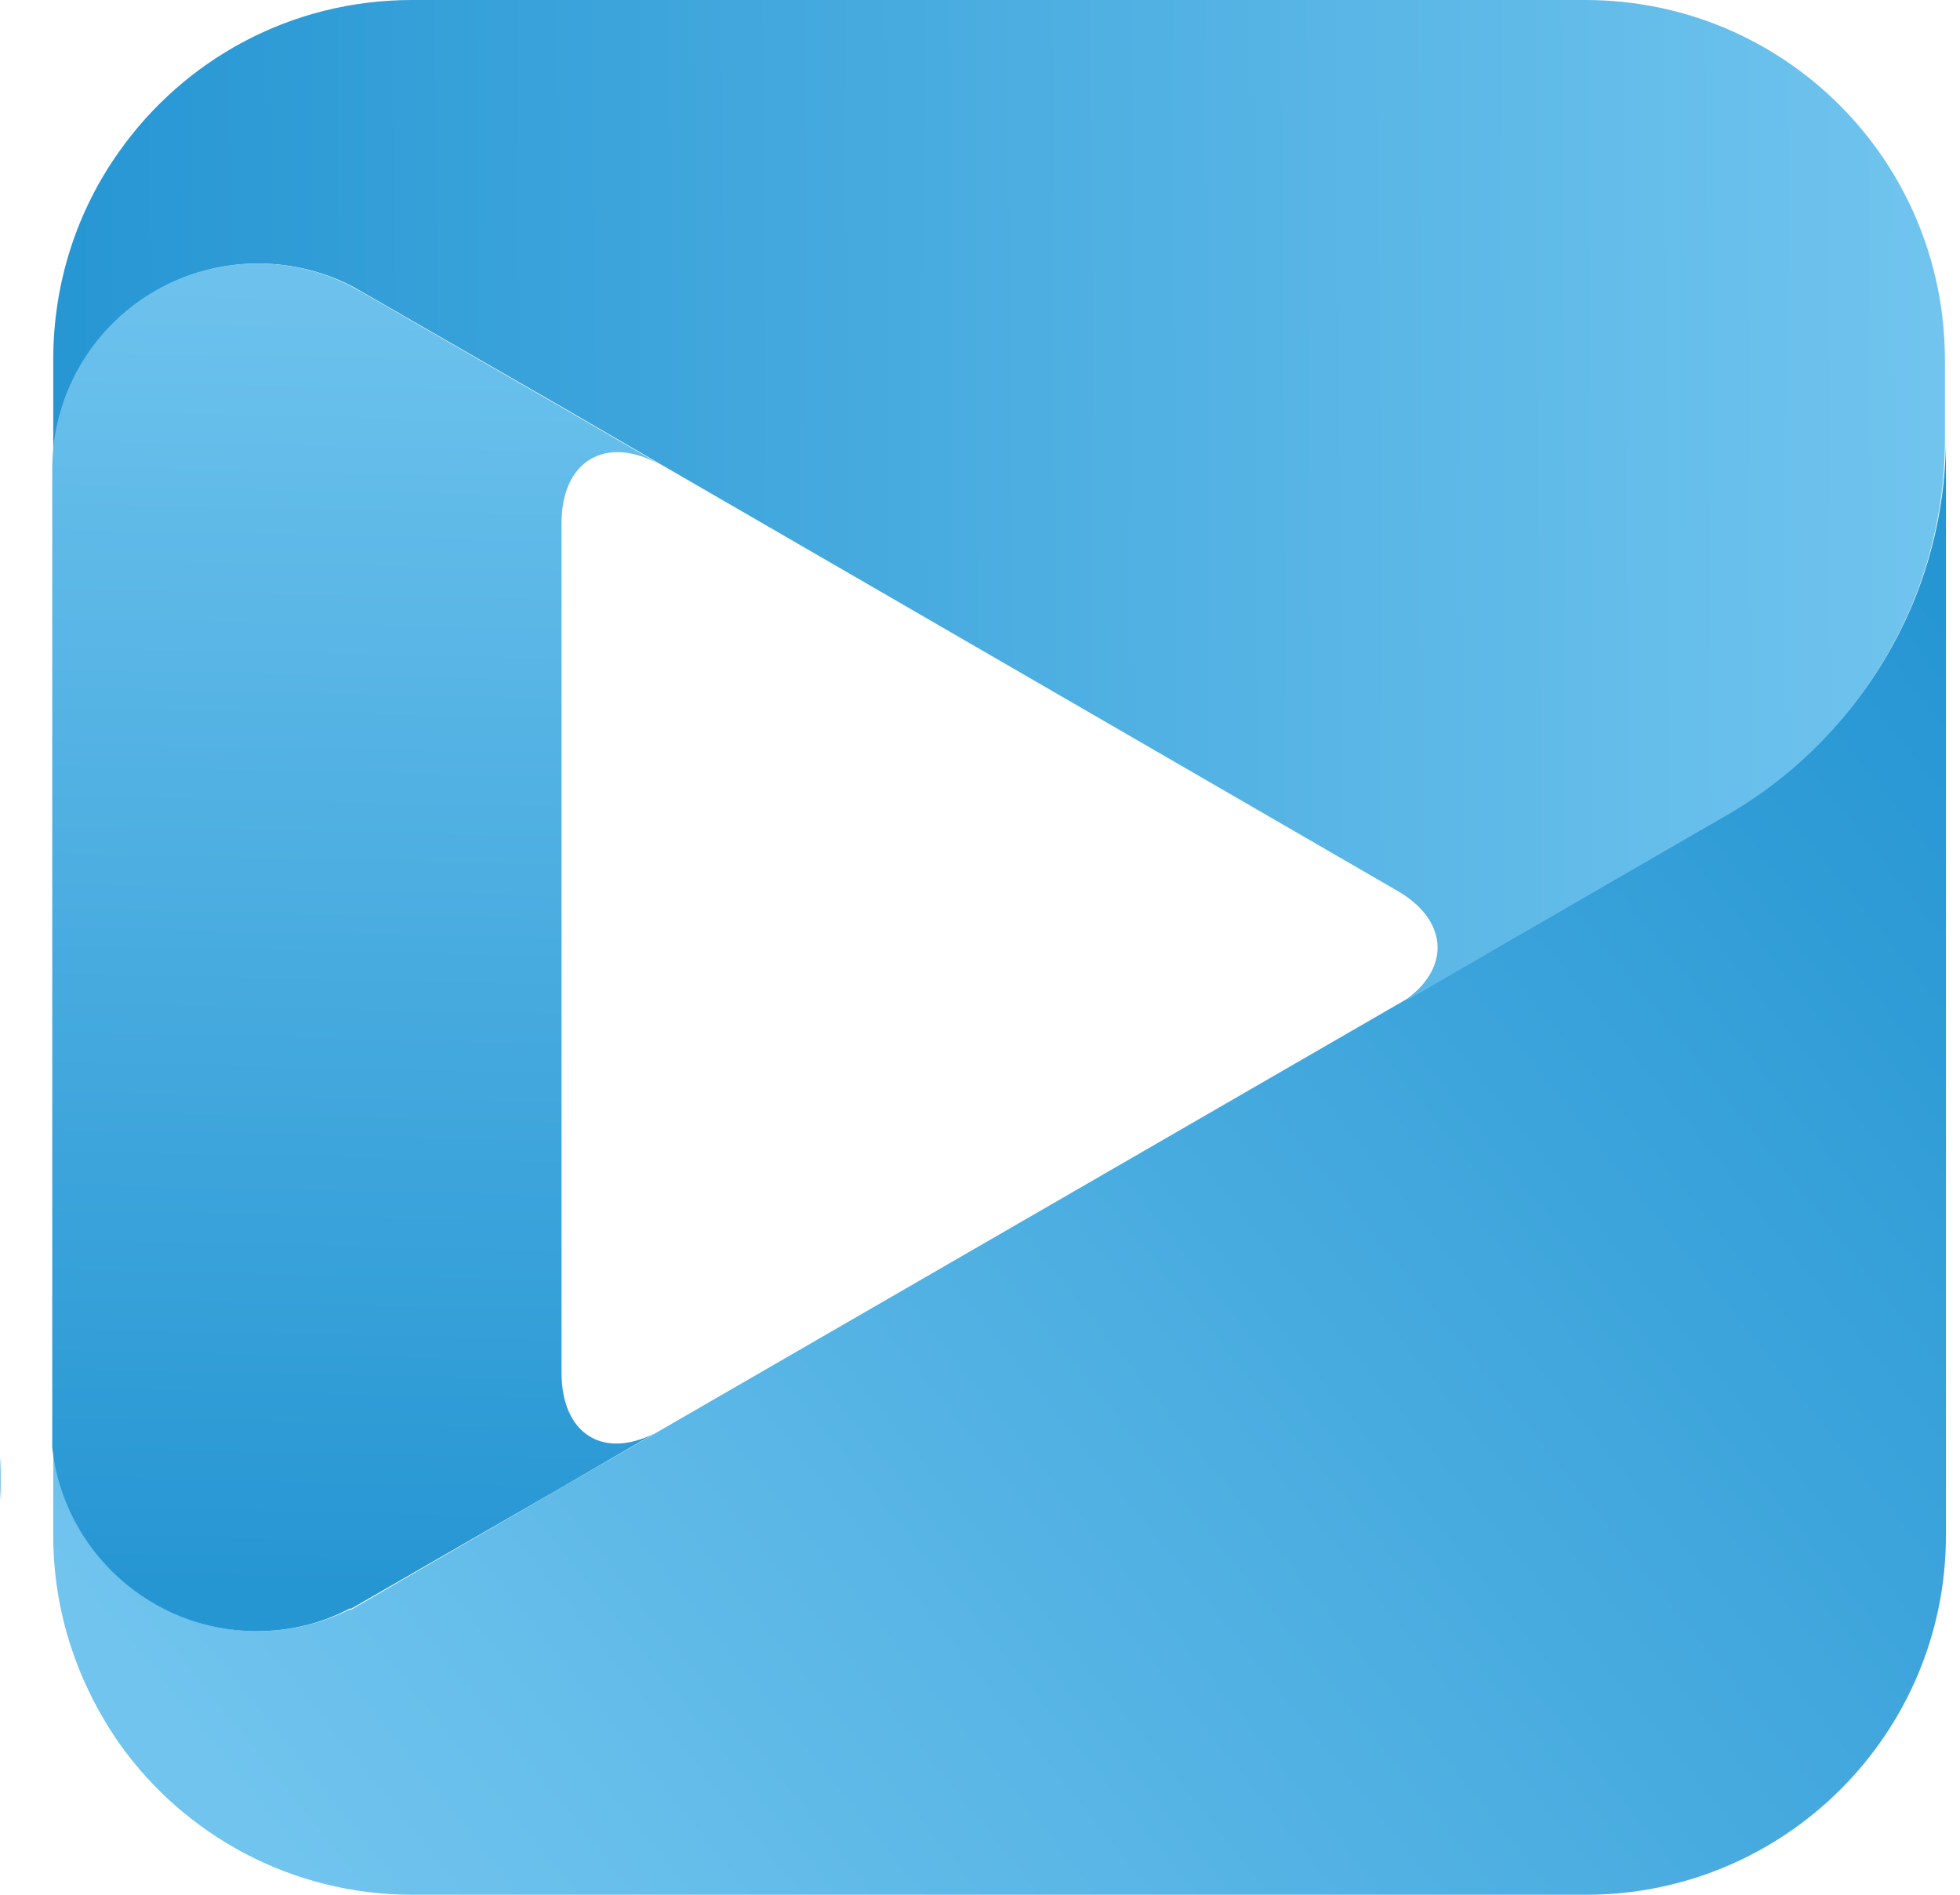
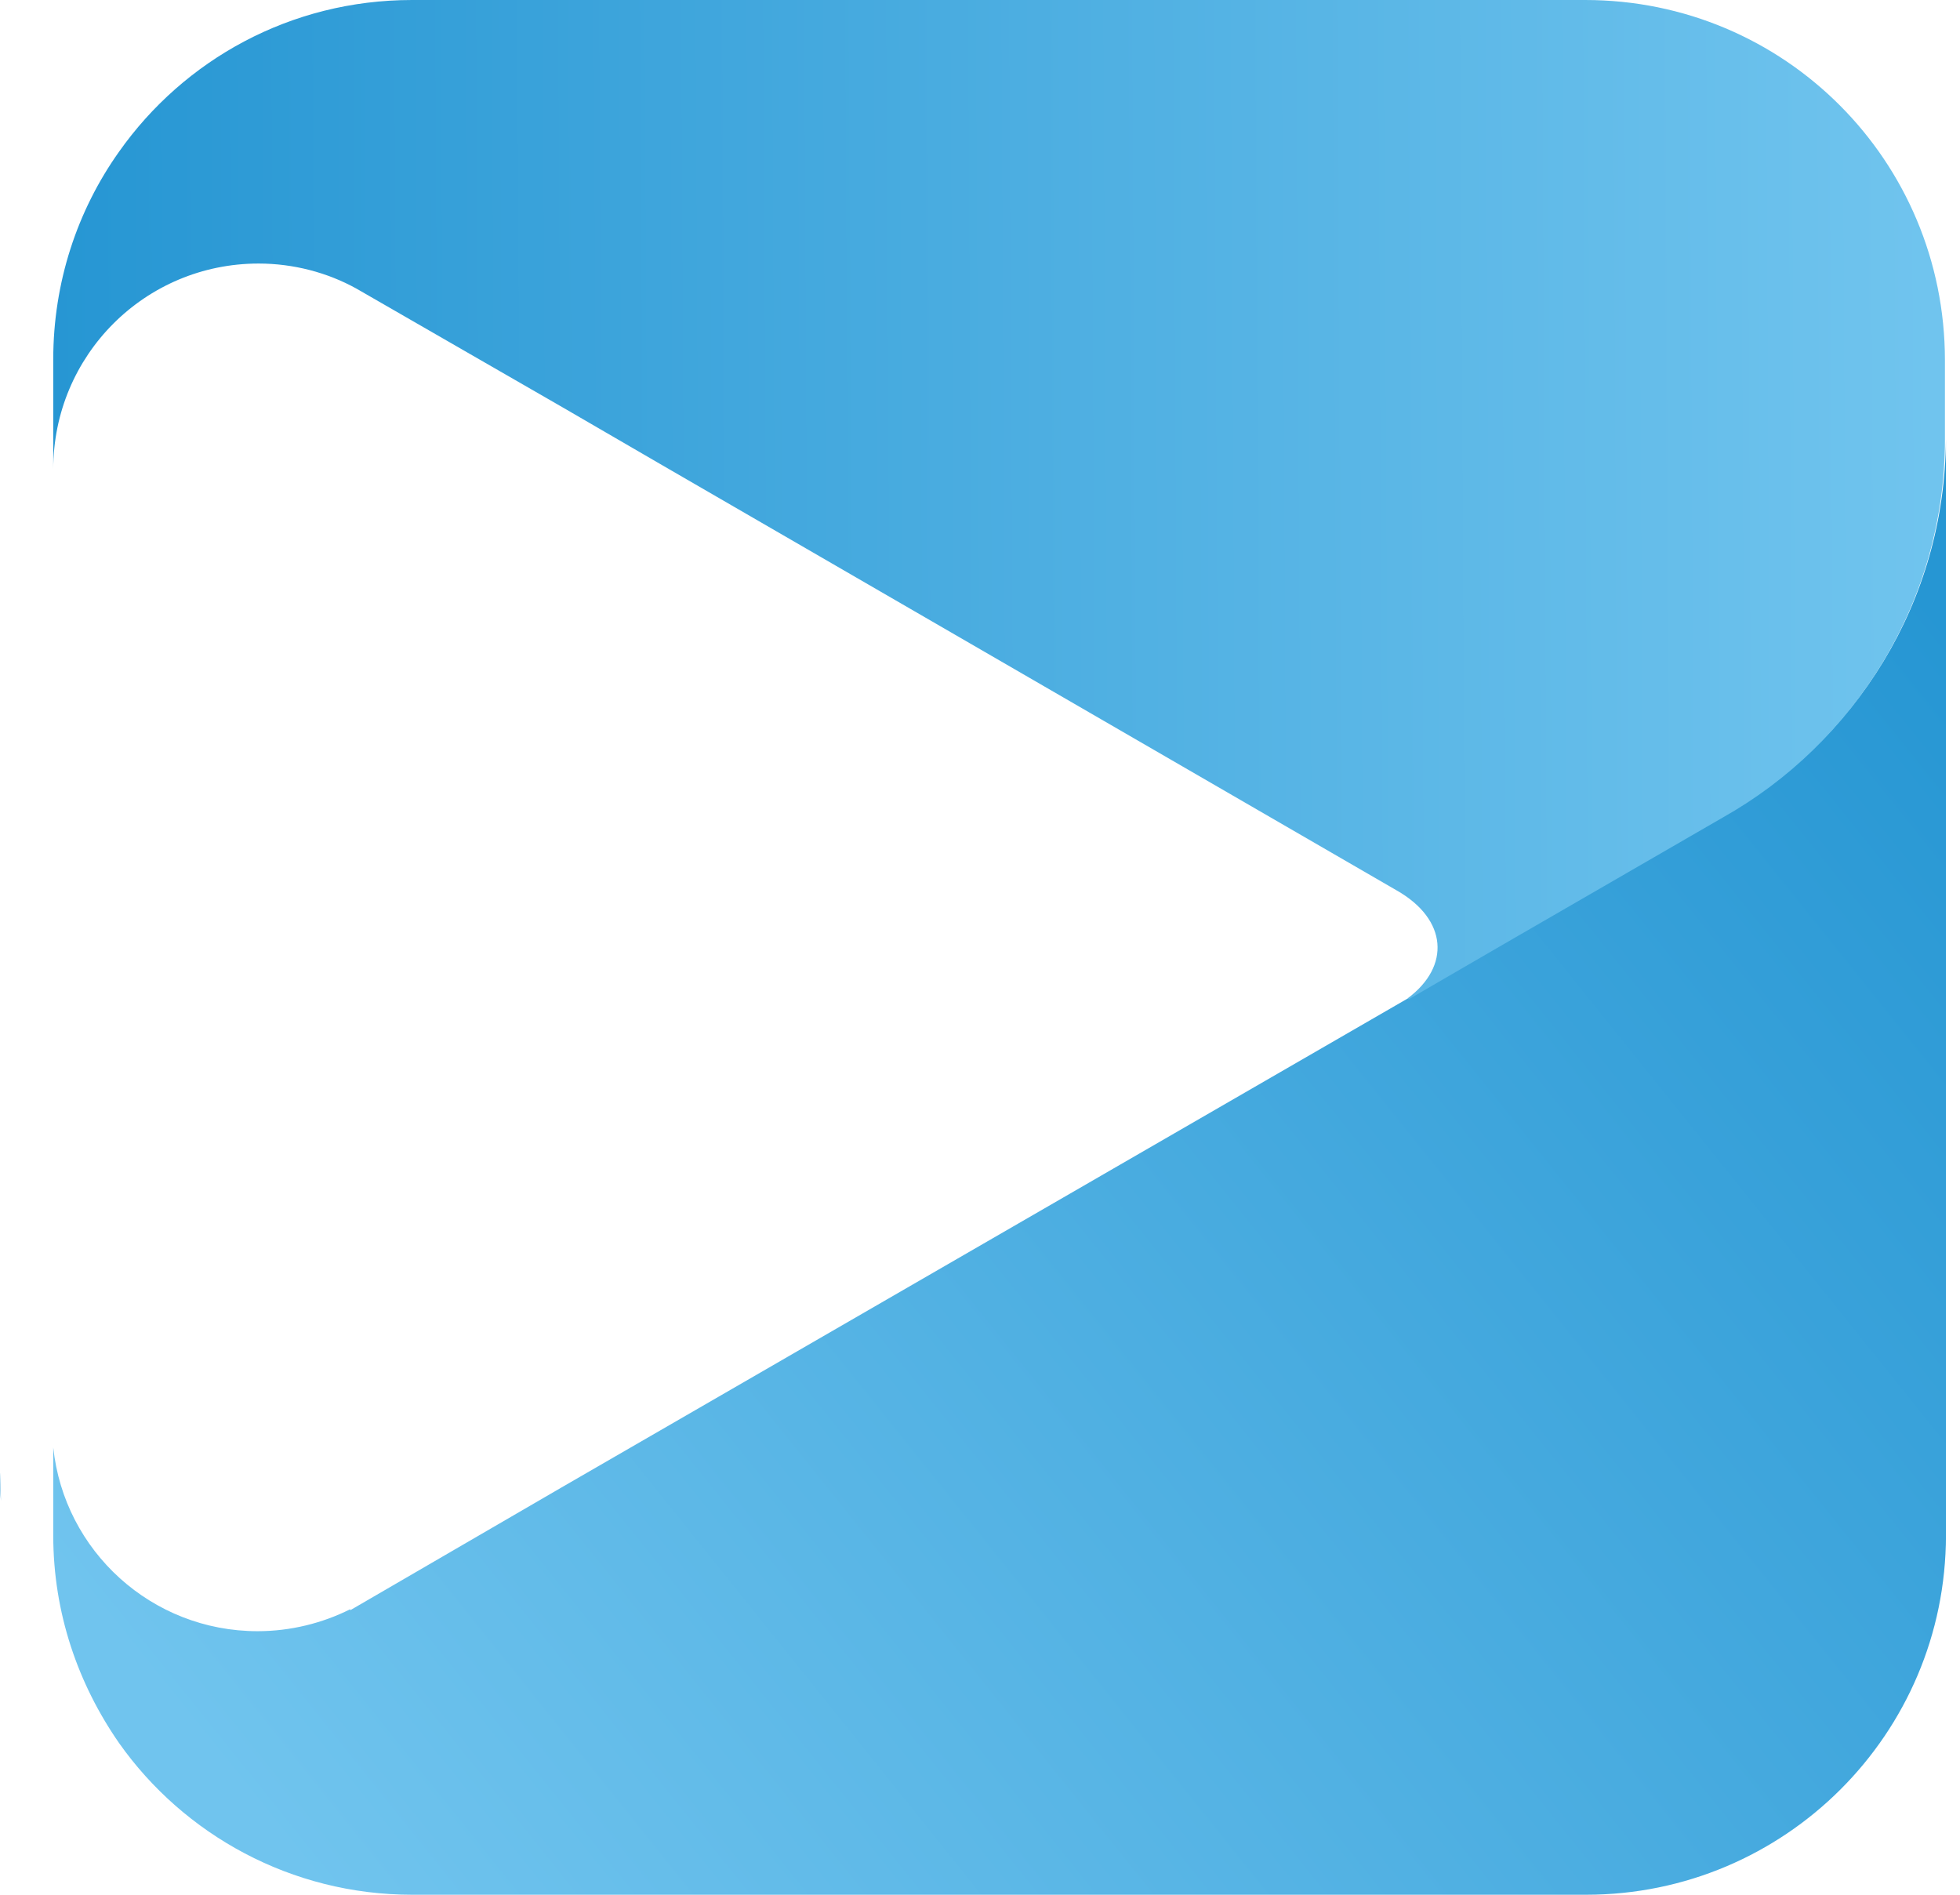
<svg xmlns="http://www.w3.org/2000/svg" width="90" height="87" viewBox="0 0 90 87" fill="none">
  <path d="M82.578 67.542C82.578 67.909 82.578 68.23 82.624 68.551V66.488C82.578 66.855 82.578 67.222 82.578 67.542Z" fill="url(#paint0_linear_33_1207)" />
  <path d="M79.057 37.495C79.102 37.495 79.102 37.495 79.057 37.495L68.622 43.546L25.786 68.298L16.083 73.936C16.083 73.936 16.083 73.936 16.083 73.89C14.802 74.532 13.338 74.899 11.827 74.899C6.976 74.899 2.949 71.232 2.445 66.465V70.498C2.445 74.074 3.589 77.328 5.466 80.033C8.441 84.25 13.383 87 18.921 87H25.786H72.832C81.94 87 89.354 79.62 89.354 70.498V55.464V31.582V20.169C89.308 27.64 85.189 34.103 79.057 37.495Z" fill="url(#paint1_linear_33_1207)" />
  <path d="M72.787 0H25.786H18.921C13.338 0 8.441 2.75 5.466 6.967C3.544 9.672 2.445 12.972 2.445 16.502V21.544C2.445 16.318 6.656 12.101 11.873 12.101C13.475 12.101 15.031 12.514 16.358 13.247L25.831 18.702L30.408 21.36L64.137 40.887C66.471 42.217 66.608 44.371 64.641 45.838C64.641 45.838 64.641 45.838 64.686 45.884L68.714 43.546L79.102 37.541C85.143 34.149 89.308 27.64 89.308 20.169V16.547C89.308 7.38 81.94 0 72.787 0Z" fill="url(#paint2_linear_33_1207)" />
-   <path d="M25.785 63.027V24.019C25.785 21.131 27.845 19.939 30.362 21.36L25.785 18.702L16.404 13.293L16.312 13.247C14.985 12.514 13.475 12.101 11.827 12.101C6.61 12.101 2.399 16.318 2.399 21.544V64.402V66.465C2.903 71.186 6.93 74.899 11.781 74.899C13.337 74.899 14.802 74.532 16.083 73.844V73.89L25.785 68.298L30.042 65.823C27.662 67.015 25.785 65.823 25.785 63.027Z" fill="url(#paint3_linear_33_1207)" />
-   <path d="M0 67.909C0 68.275 0 68.596 0.046 68.917V66.854C0 67.221 0 67.588 0 67.909Z" fill="url(#paint4_linear_33_1207)" />
+   <path d="M0 67.909C0 68.275 0 68.596 0.046 68.917C0 67.221 0 67.588 0 67.909Z" fill="url(#paint4_linear_33_1207)" />
  <defs>
    <linearGradient id="paint0_linear_33_1207" x1="77.799" y1="62.294" x2="110.737" y2="98.017" gradientUnits="userSpaceOnUse">
      <stop stop-color="#9BD2F2" />
      <stop offset="1" stop-color="#4692BA" />
    </linearGradient>
    <linearGradient id="paint1_linear_33_1207" x1="21.946" y1="96.137" x2="96.048" y2="36.689" gradientUnits="userSpaceOnUse">
      <stop stop-color="#70C4EE" />
      <stop offset="1" stop-color="#2696D3" />
    </linearGradient>
    <linearGradient id="paint2_linear_33_1207" x1="88.808" y1="22.668" x2="2.224" y2="23.135" gradientUnits="userSpaceOnUse">
      <stop stop-color="#70C4EE" />
      <stop offset="1" stop-color="#2696D3" />
    </linearGradient>
    <linearGradient id="paint3_linear_33_1207" x1="16.381" y1="10.332" x2="15.022" y2="72.818" gradientUnits="userSpaceOnUse">
      <stop stop-color="#70C4EE" />
      <stop offset="1" stop-color="#2696D3" />
    </linearGradient>
    <linearGradient id="paint4_linear_33_1207" x1="-4.779" y1="62.66" x2="28.159" y2="98.383" gradientUnits="userSpaceOnUse">
      <stop stop-color="#9BD2F2" />
      <stop offset="1" stop-color="#4692BA" />
    </linearGradient>
  </defs>
</svg>